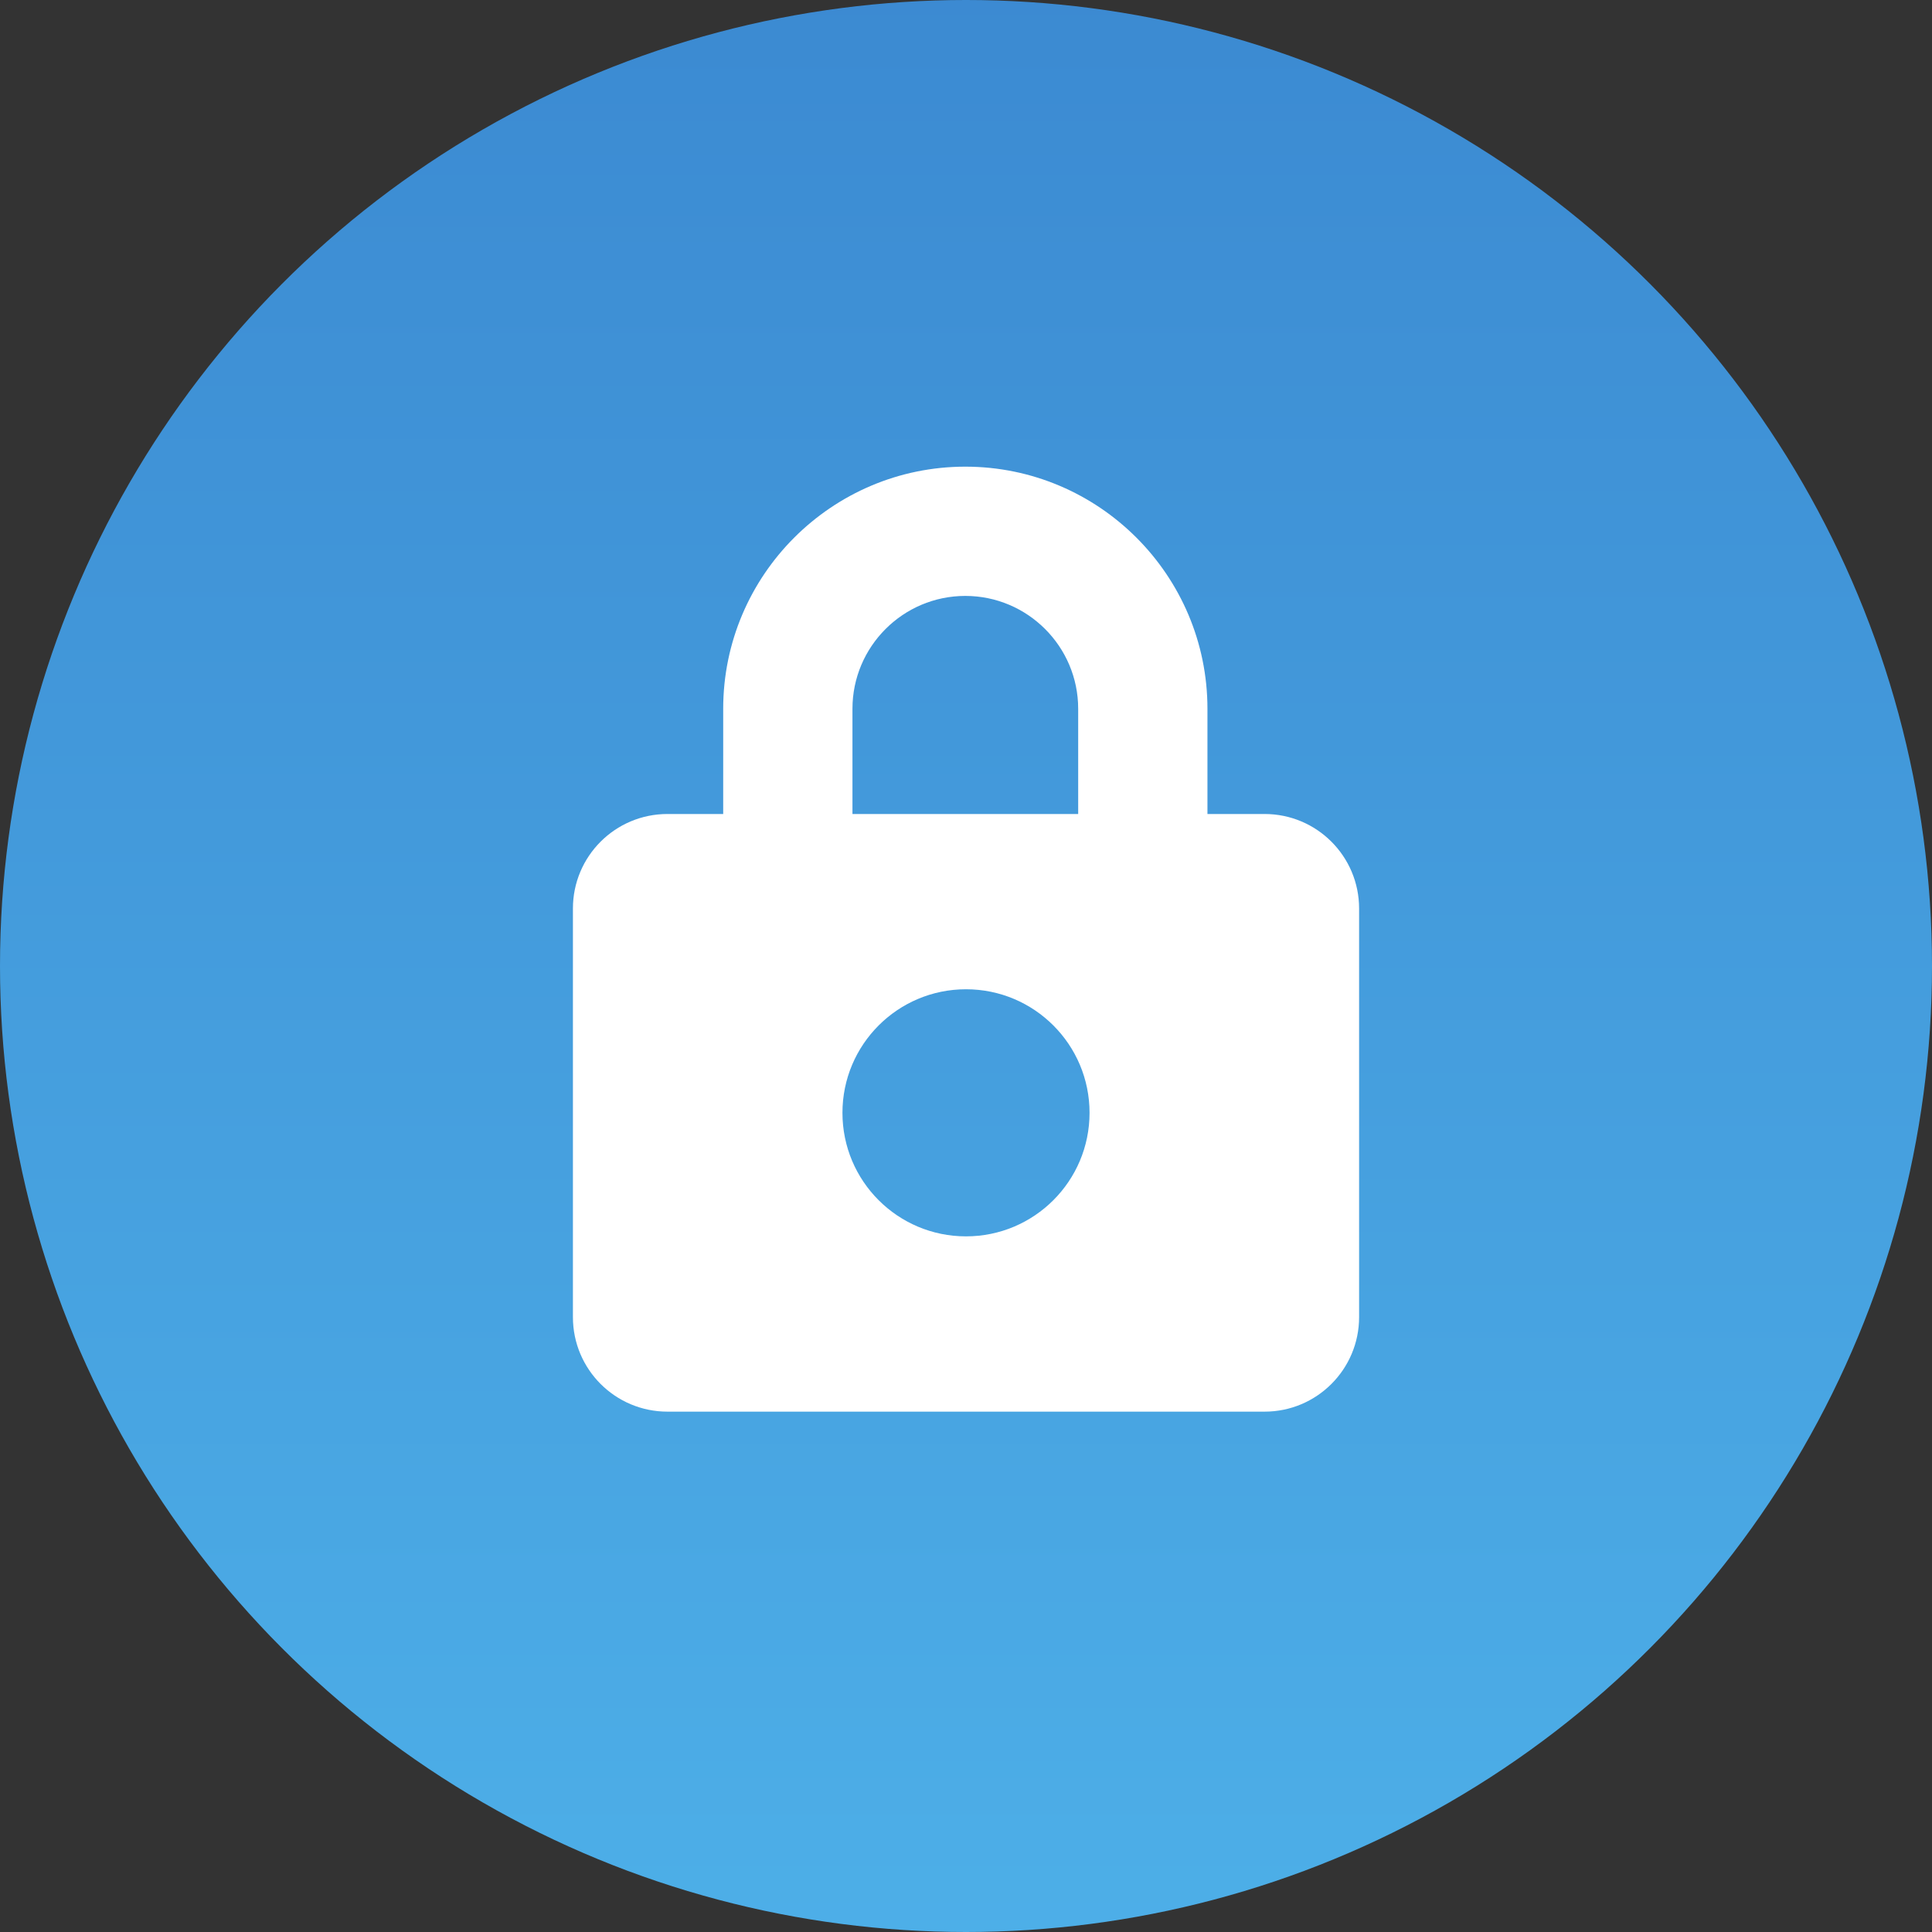
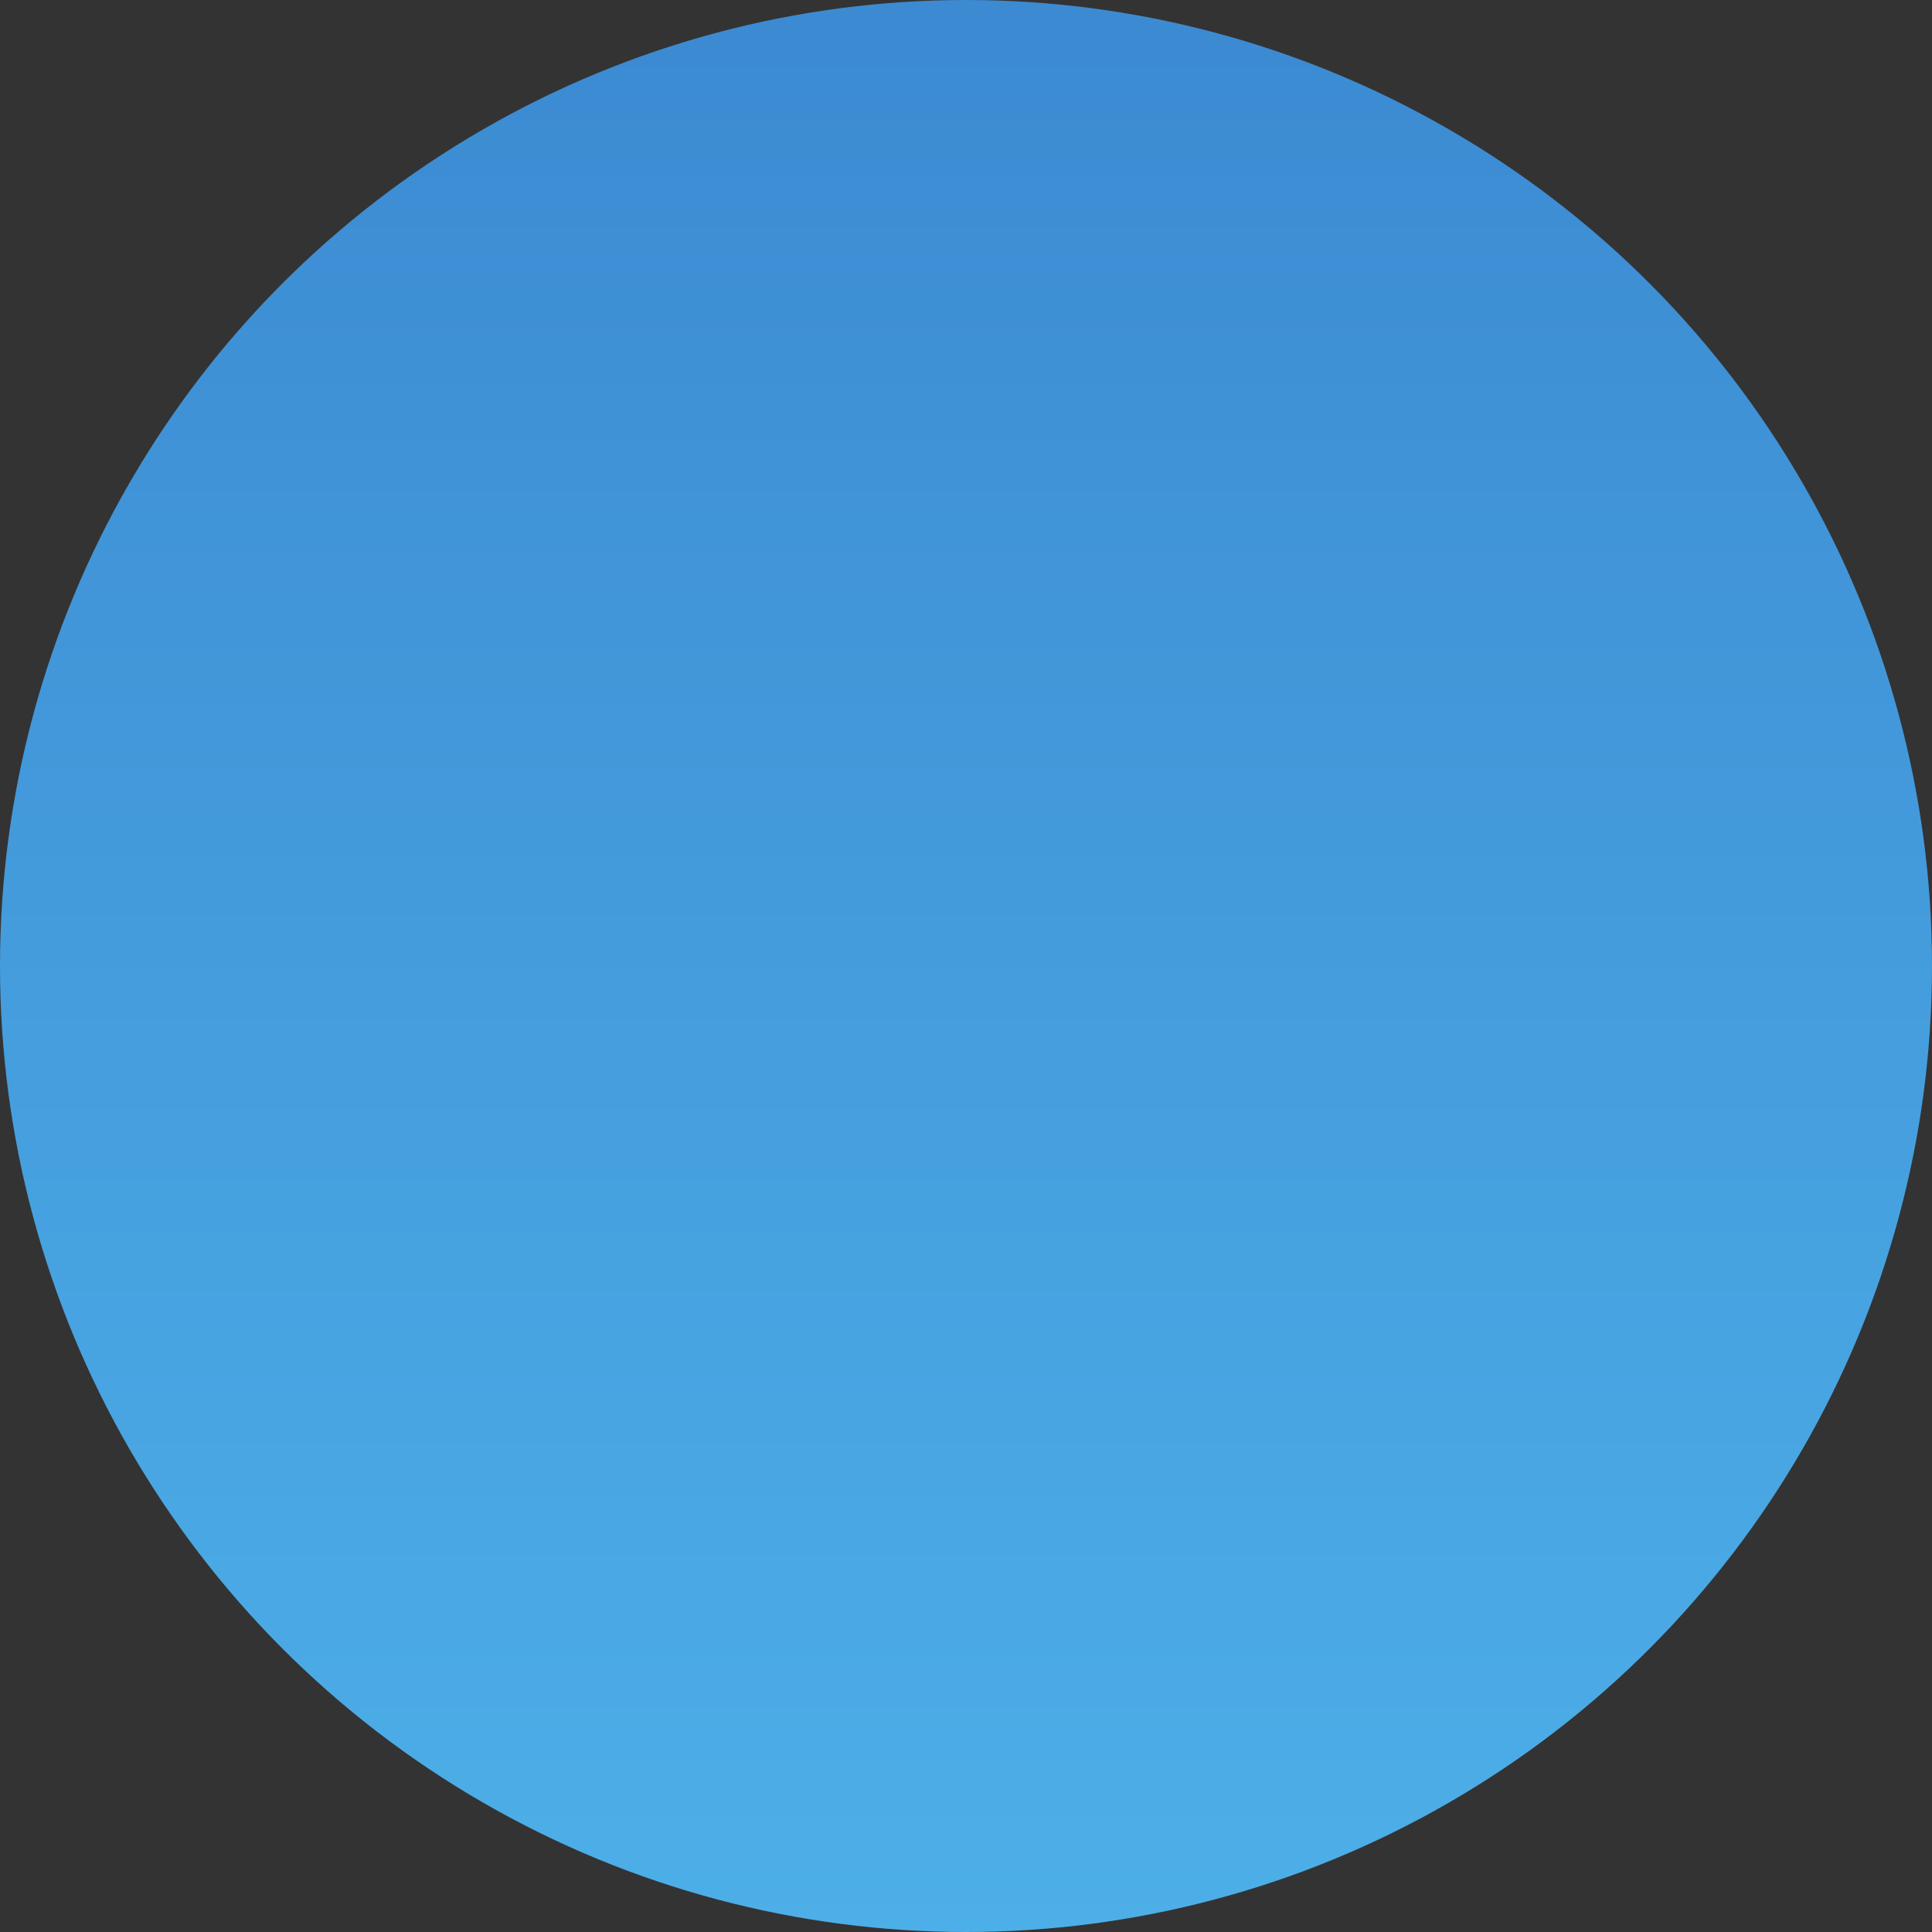
<svg xmlns="http://www.w3.org/2000/svg" id="Layer_1" viewBox="0 0 216 216">
  <rect x="0" y="0" width="216" height="216" fill="#333333" stroke="none" />
  <defs>
    <style>.cls-1{fill:url(#linear-gradient);}.cls-2{fill:#fff;}</style>
    <linearGradient id="linear-gradient" x1="108" y1="-7.115" x2="108" y2="217.557" gradientUnits="userSpaceOnUse">
      <stop offset="0" stop-color="#3b89d1" />
      <stop offset="1" stop-color="#4dafe8" />
    </linearGradient>
  </defs>
  <circle class="cls-1" cx="108" cy="108" r="108" />
  <g id="locked">
-     <path class="cls-2" d="M141.382,91.006h-6.388v-11.763c0-14.926-12.144-27.07-27.07-27.07s-27.07,12.144-27.07,27.07v11.763h-6.235c-5.836,0-10.566,4.731-10.566,10.566v45.684c0,5.836,4.73,10.567,10.566,10.567h66.764c5.835,0,10.566-4.731,10.566-10.567v-45.684c0-5.835-4.731-10.566-10.566-10.566M95.306,79.243c0-6.958,5.66-12.618,12.618-12.618s12.618,5.66,12.618,12.618v11.763h-25.236v-11.763ZM108,138.227c-7.629,0-13.813-6.183-13.813-13.812,0-7.629,6.184-13.814,13.813-13.814s13.813,6.184,13.813,13.814c0,7.629-6.184,13.812-13.813,13.812" />
-   </g>
+     </g>
</svg>